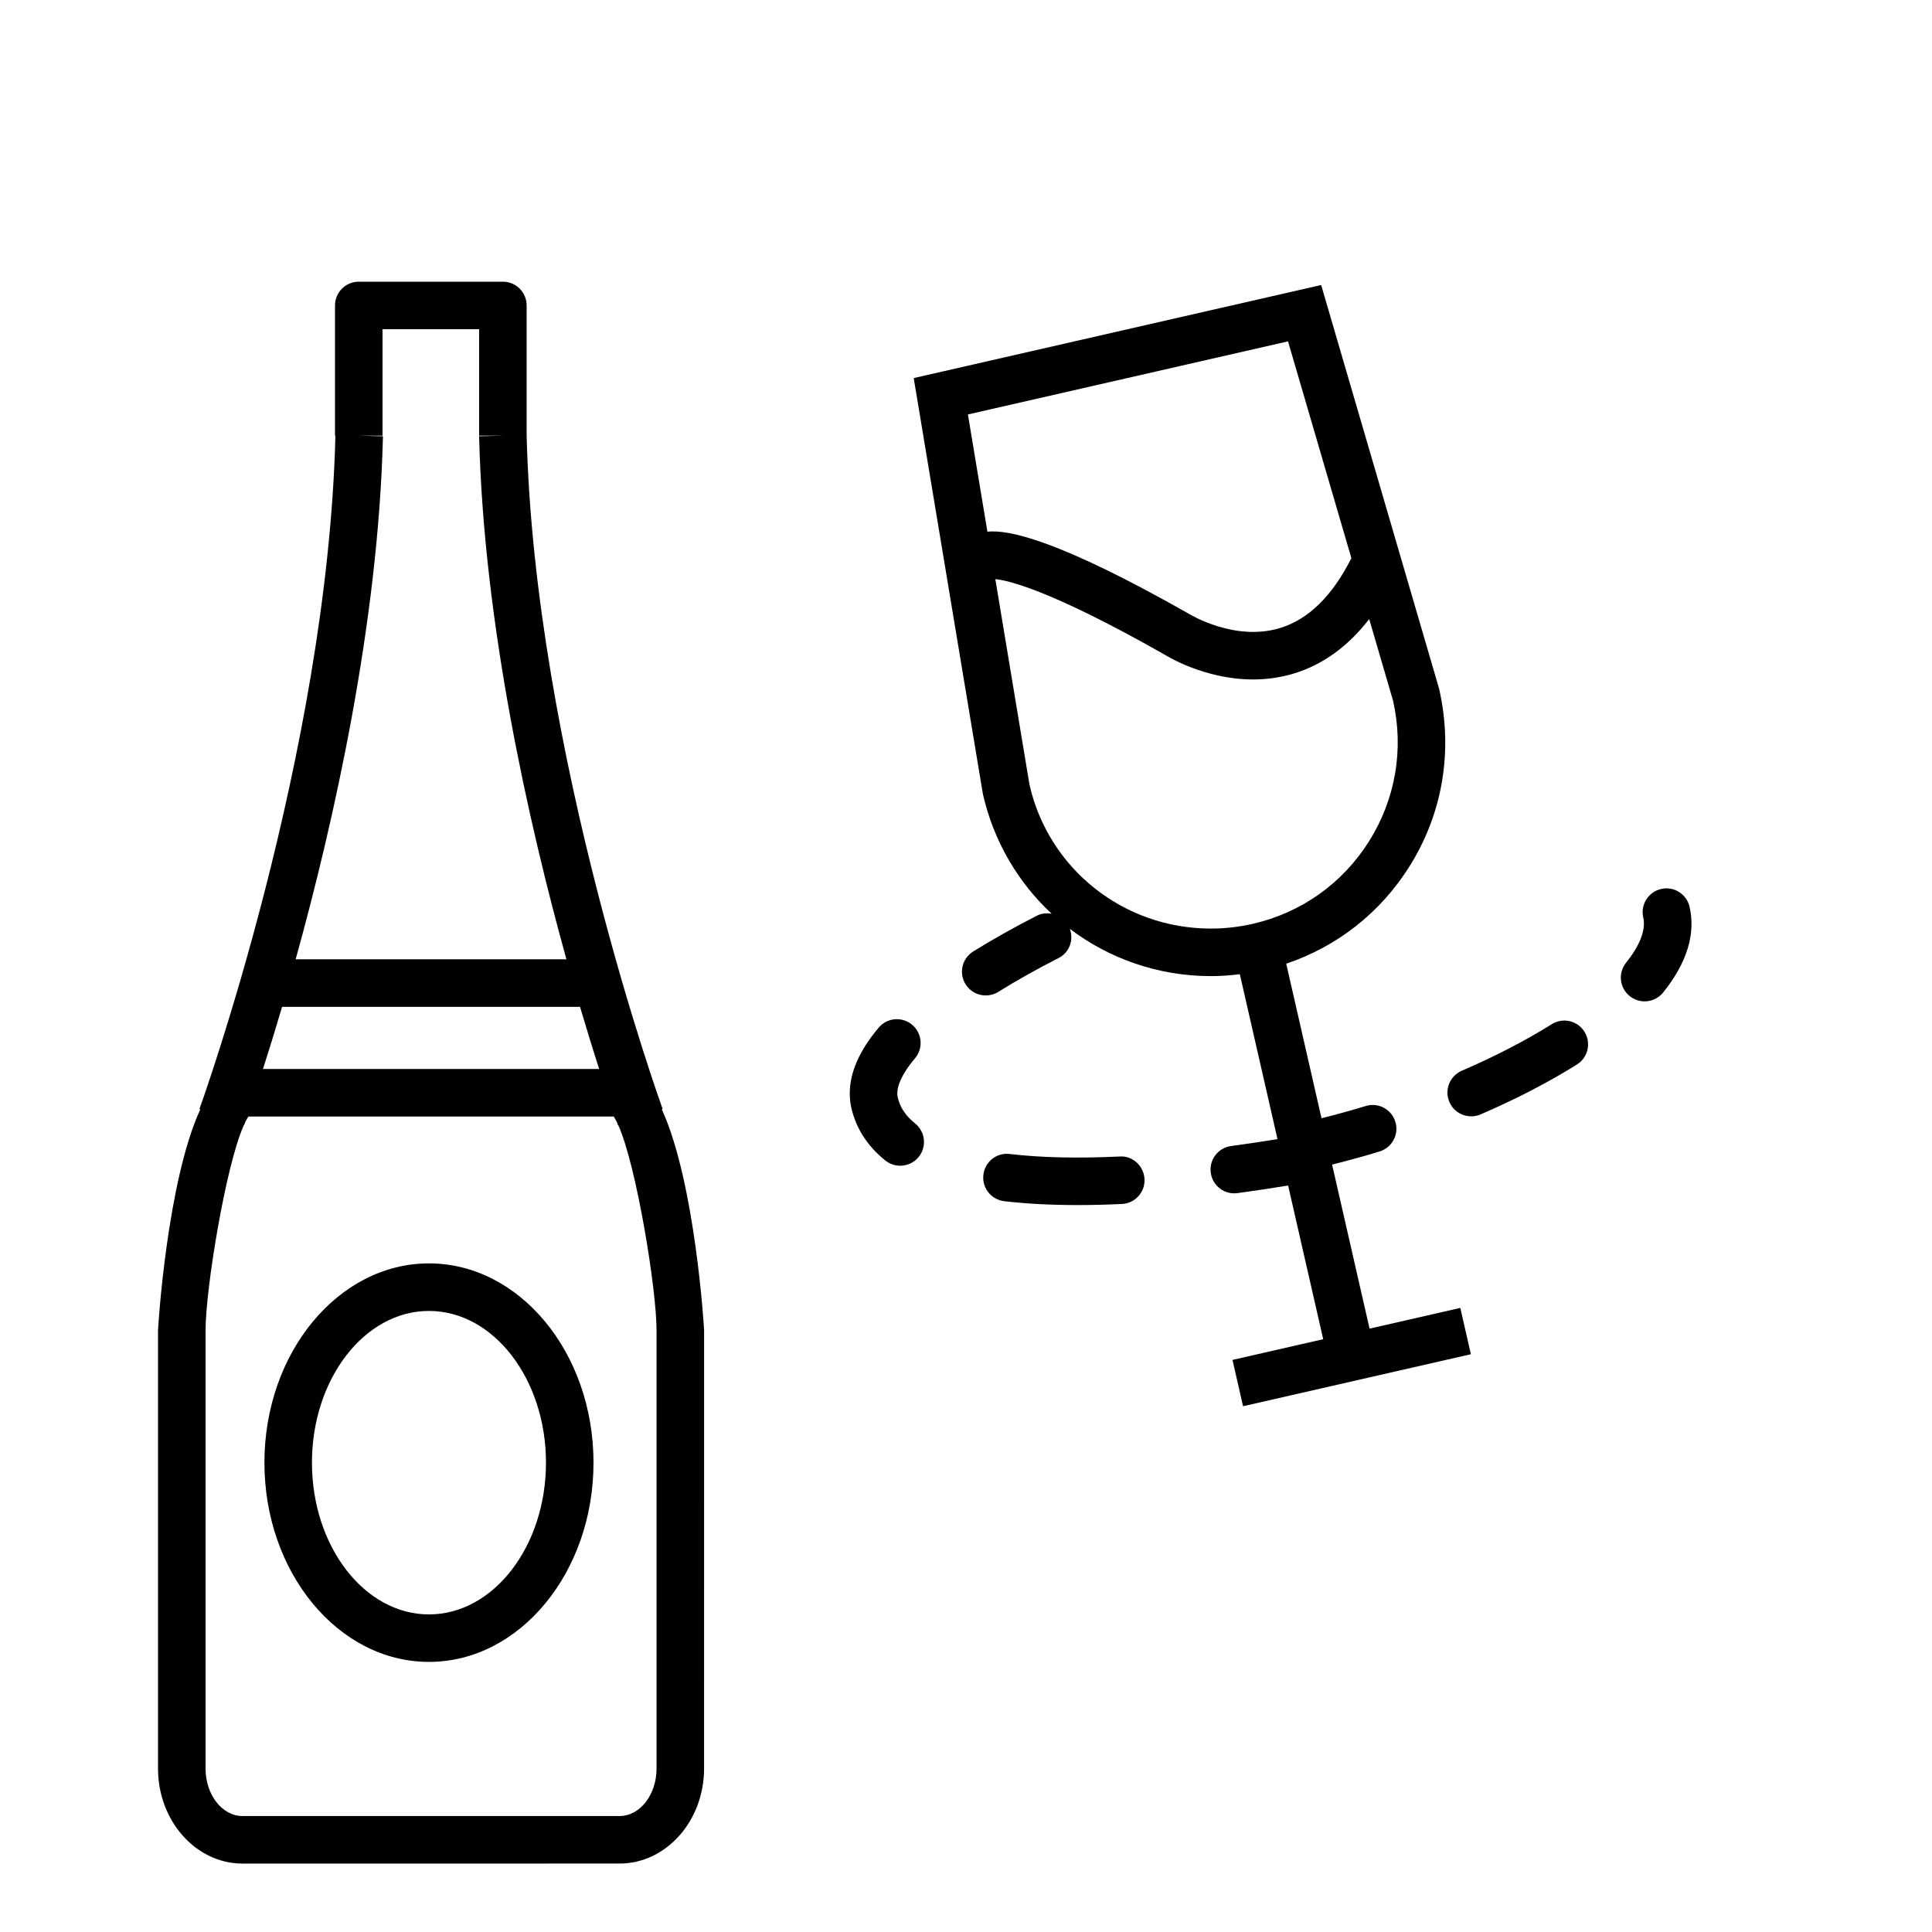
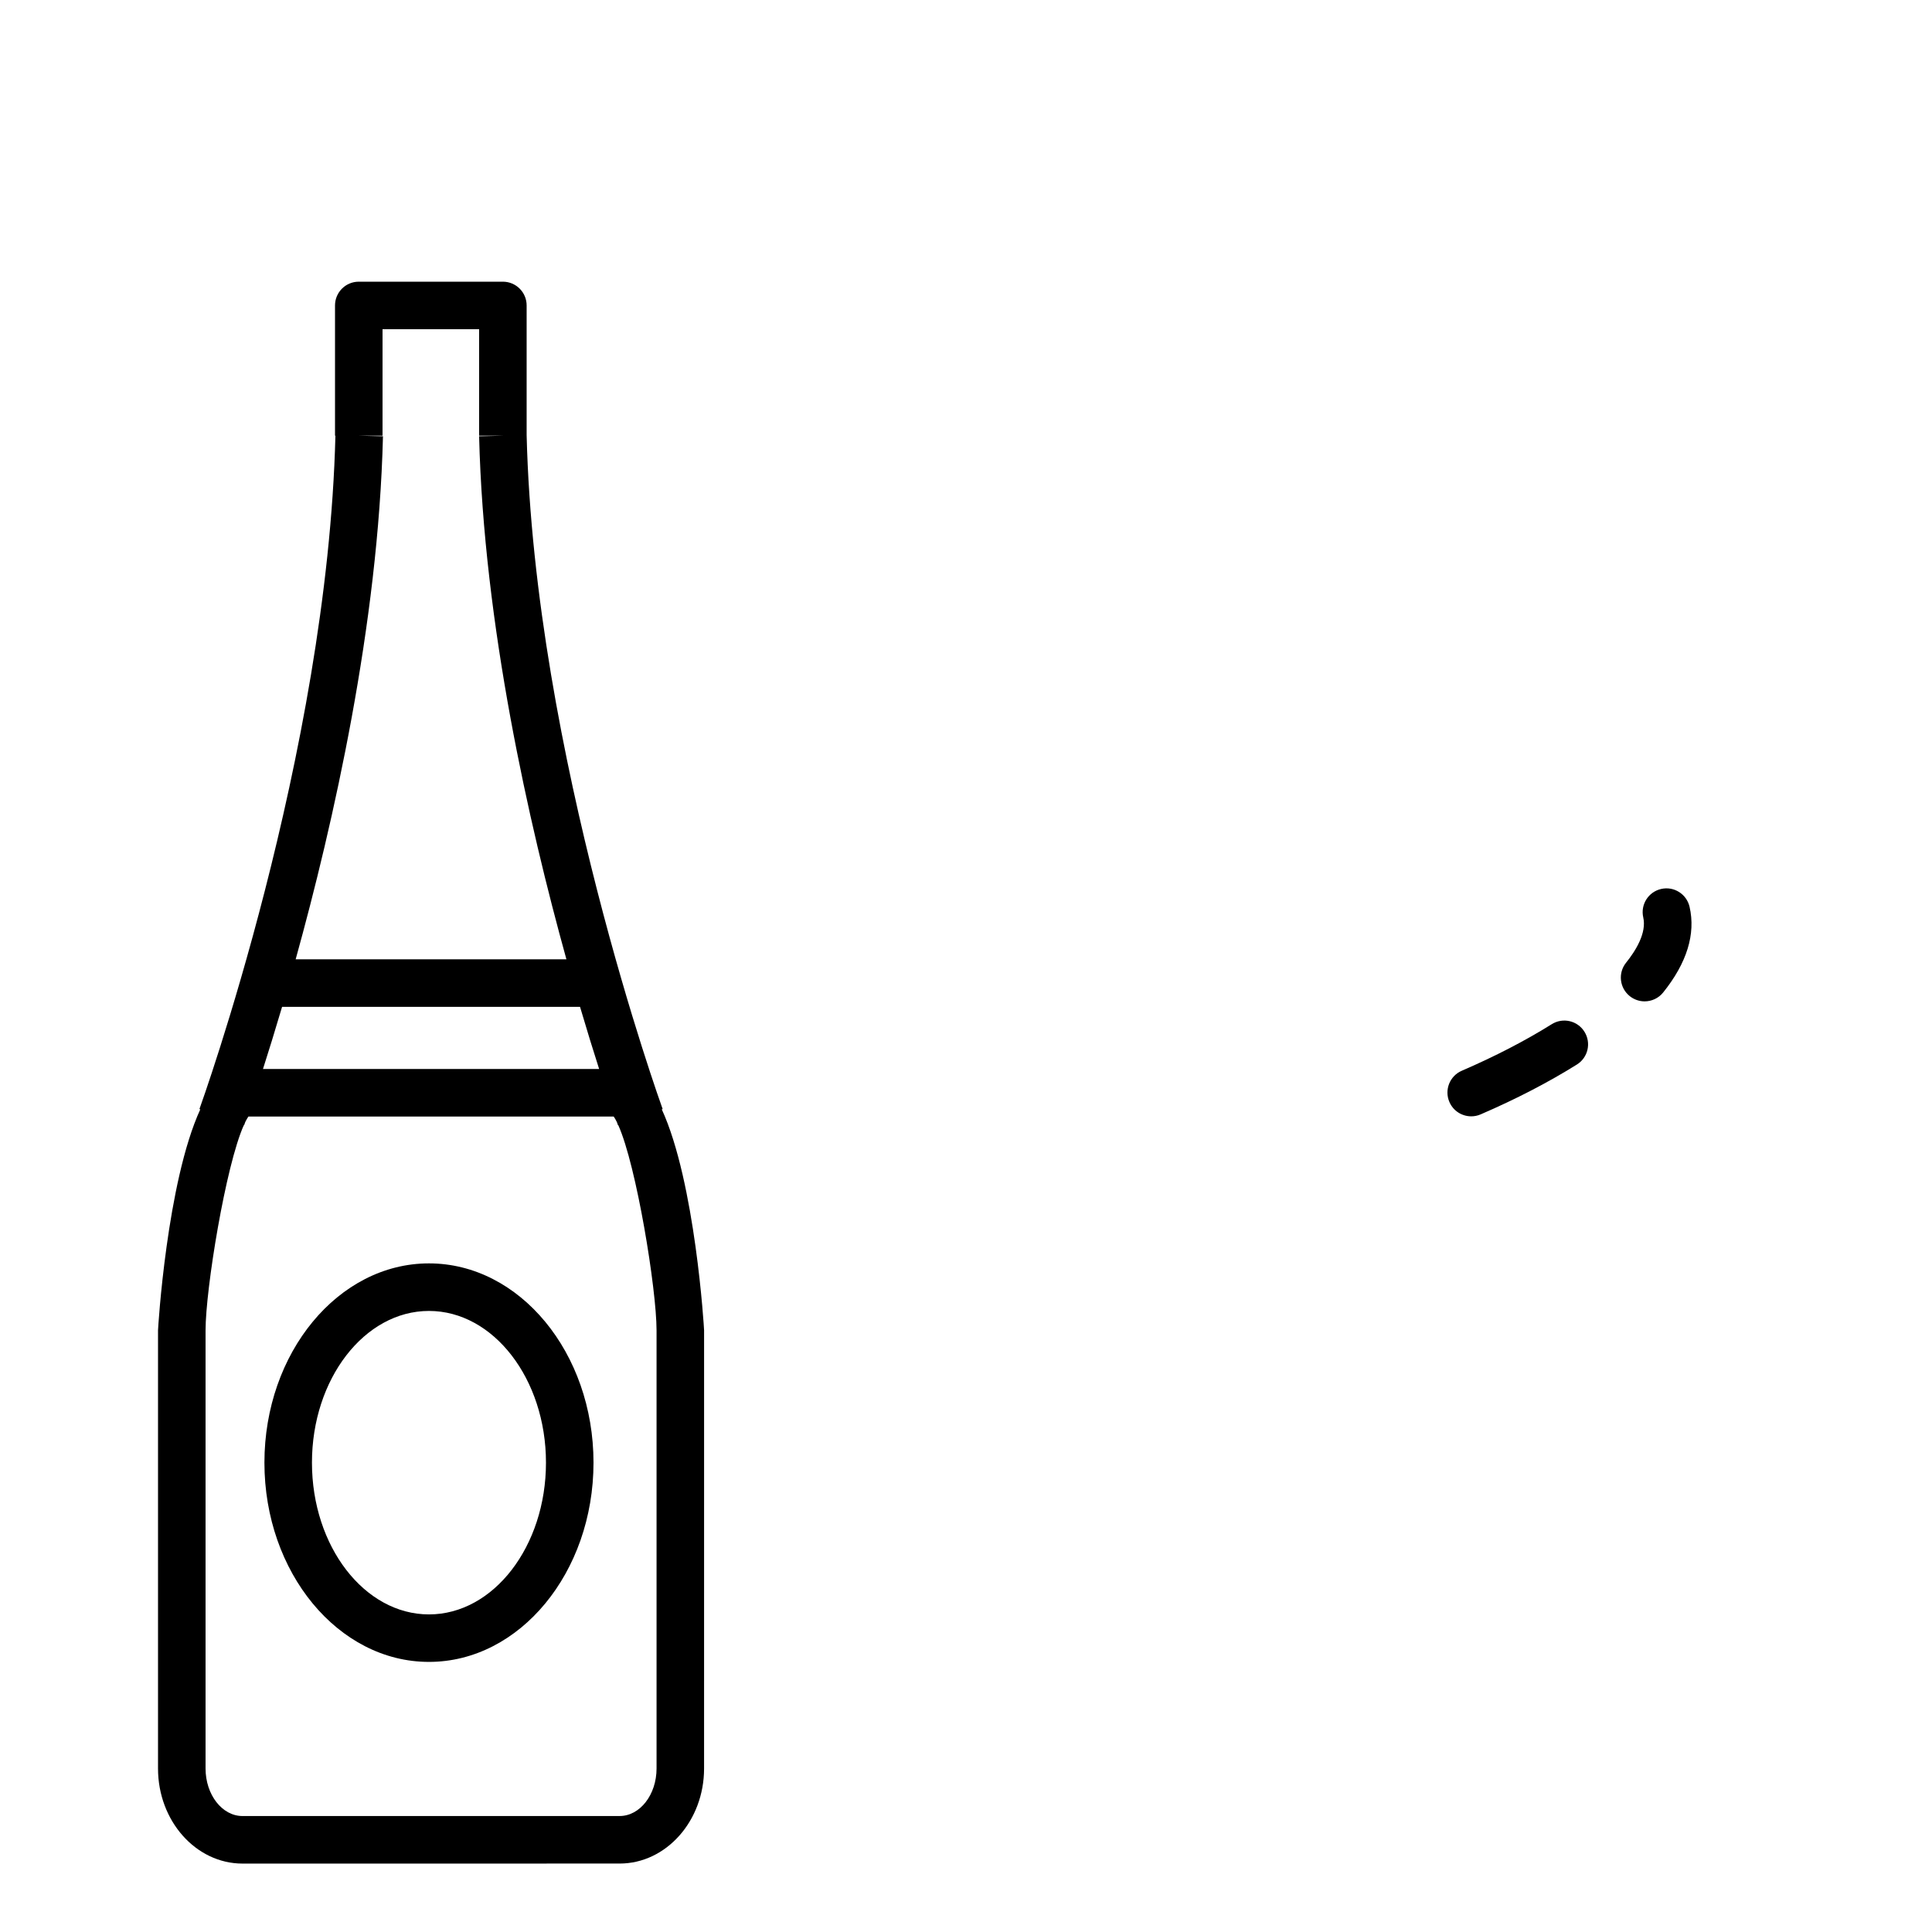
<svg xmlns="http://www.w3.org/2000/svg" fill="#000000" width="800px" height="800px" version="1.1" viewBox="144 144 512 512">
  <g>
    <path d="m308.2 637.86c12.344 0 22.387-11.297 22.387-25.191l0.004-116.1c0-0.523-2.332-39.273-11.211-58.582l0.227-0.082c-0.34-0.934-33.98-94.262-36.043-178.59v-34.367c0-3.477-2.816-6.297-6.297-6.297h-38.188c-3.484 0-6.297 2.82-6.297 6.297v34.516h0.105c-2.098 84.297-35.695 177.51-36.035 178.45l0.227 0.082c-8.871 19.309-11.203 58.059-11.203 58.582v116.1c0 13.891 10.043 25.191 22.387 25.191zm-62.711-378.25-6.297-0.152h6.184v-28.219h25.594v28.219h6.297l-6.297 0.152c1.223 49.902 13.18 102.7 23.137 138.62h-71.754c9.957-35.922 21.914-88.711 23.137-138.62zm-26.738 151.22h78.965c1.871 6.336 3.582 11.863 5.059 16.461h-89.082c1.473-4.598 3.188-10.129 5.059-16.461zm-20.277 201.84v-116.1c0-10.906 5.328-43.676 10.141-54.387l0.074 0.023c0.02-0.043 0.133-0.371 0.301-0.844 0.285-0.566 0.566-1.082 0.844-1.473h96.801c0.277 0.391 0.559 0.914 0.844 1.473 0.164 0.465 0.285 0.801 0.301 0.844l0.074-0.023c4.812 10.711 10.141 43.48 10.141 54.387v116.1c0 6.945-4.391 12.594-9.793 12.594l-99.938 0.004c-5.402 0-9.789-5.656-9.789-12.598z" />
    <path d="m257.68 584.42c24.039 0 43.605-23.691 43.605-52.805s-19.559-52.805-43.605-52.805c-24.043 0-43.605 23.691-43.605 52.805s19.566 52.805 43.605 52.805zm0-93.008c17.098 0 31.008 18.035 31.008 40.211 0 22.176-13.91 40.211-31.008 40.211-17.098 0-31.008-18.035-31.008-40.211-0.004-22.176 13.914-40.211 31.008-40.211z" />
-     <path d="m422.7 386.15c-1.277-0.215-2.621-0.137-3.859 0.496-6.066 3.086-11.766 6.293-16.945 9.516-2.953 1.84-3.856 5.723-2.016 8.672 1.191 1.914 3.25 2.973 5.352 2.973 1.141 0 2.285-0.309 3.32-0.949 4.875-3.035 10.266-6.059 16.016-8.988 2.852-1.453 4.012-4.766 2.965-7.707 10.449 7.902 23.414 12.512 37.391 12.52 2.551 0 5.102-0.195 7.644-0.512l9.98 43.707c-4.188 0.676-8.312 1.297-12.285 1.832-3.449 0.461-5.871 3.633-5.402 7.078 0.422 3.168 3.129 5.461 6.234 5.461 0.277 0 0.559-0.02 0.844-0.059 4.34-0.586 8.844-1.273 13.426-2.016l9.301 40.727-24.043 5.492 2.801 12.273 60.375-13.785-2.801-12.273-24.051 5.492-9.926-43.473c4.215-1.062 8.418-2.203 12.582-3.477 3.324-1.016 5.203-4.535 4.18-7.859-1.008-3.324-4.523-5.215-7.859-4.18-3.871 1.184-7.789 2.242-11.707 3.238l-9.352-40.961c13.516-4.547 24.965-13.527 32.648-25.762 8.816-14.031 11.637-30.656 7.852-47.168l-31.242-106.93-107.98 24.664 18.34 110.26c2.871 12.578 9.359 23.461 18.215 31.695zm84.152-78.09 6.305 21.57c2.941 12.871 0.688 26.121-6.336 37.301-7.023 11.184-17.98 18.961-30.852 21.898-3.641 0.832-7.363 1.254-11.059 1.254-23.18 0-42.977-15.809-48.074-38.07l-9.062-54.523c2.719 0.215 13.691 2.293 44.762 19.938 0.527 0.332 10.629 6.637 23.547 6.637 3.356 0 6.91-0.43 10.523-1.492 7.836-2.312 14.594-7.207 20.246-14.512zm-21.512-73.598 16.789 57.453c-5.027 10-11.391 16.273-18.988 18.547-11.984 3.59-23.754-3.609-24.121-3.824-34.617-19.66-47.801-22.324-53.348-21.738l-5.164-31.066z" />
-     <path d="m411.59 449.82c-3.484-0.43-6.586 2.07-6.984 5.523-0.402 3.457 2.066 6.582 5.523 6.984 5.82 0.68 12.344 1.027 19.391 1.027 3.766 0 7.703-0.094 11.801-0.289 3.477-0.164 6.16-3.117 5.988-6.594-0.172-3.477-3.168-6.254-6.594-5.988-11.059 0.527-20.887 0.309-29.125-0.664z" />
-     <path d="m378.62 451.54c1.172 0.934 2.559 1.391 3.941 1.391 1.844 0 3.672-0.805 4.914-2.348 2.18-2.715 1.746-6.684-0.957-8.855-2.492-2.004-4.004-4.258-4.598-6.879-0.082-0.352-0.125-0.719-0.125-1.09 0-1.707 0.812-4.703 4.691-9.297 2.242-2.656 1.914-6.633-0.742-8.875-2.656-2.25-6.637-1.914-8.875 0.742-5.09 6.019-7.672 11.883-7.672 17.426 0 1.309 0.145 2.613 0.434 3.891 1.25 5.426 4.273 10.098 8.988 13.895z" />
-     <path d="m579.84 409.37c1.844 0 3.672-0.805 4.918-2.356 6.293-7.84 8.648-15.48 6.996-22.691-0.773-3.394-4.156-5.523-7.539-4.734-3.387 0.773-5.512 4.148-4.734 7.543 0.926 4.074-1.965 8.777-4.555 11.996-2.18 2.715-1.738 6.676 0.969 8.855 1.168 0.93 2.559 1.387 3.945 1.387z" />
+     <path d="m579.84 409.37c1.844 0 3.672-0.805 4.918-2.356 6.293-7.84 8.648-15.48 6.996-22.691-0.773-3.394-4.156-5.523-7.539-4.734-3.387 0.773-5.512 4.148-4.734 7.543 0.926 4.074-1.965 8.777-4.555 11.996-2.18 2.715-1.738 6.676 0.969 8.855 1.168 0.93 2.559 1.387 3.945 1.387" />
    <path d="m533.89 439.84c0.832 0 1.68-0.164 2.492-0.516 9.422-4.066 18.004-8.52 25.52-13.219 2.949-1.844 3.84-5.723 1.996-8.68-1.84-2.953-5.719-3.856-8.68-1.996-6.973 4.359-14.996 8.516-23.832 12.332-3.191 1.379-4.66 5.09-3.281 8.273 1.027 2.387 3.344 3.805 5.785 3.805z" />
  </g>
</svg>